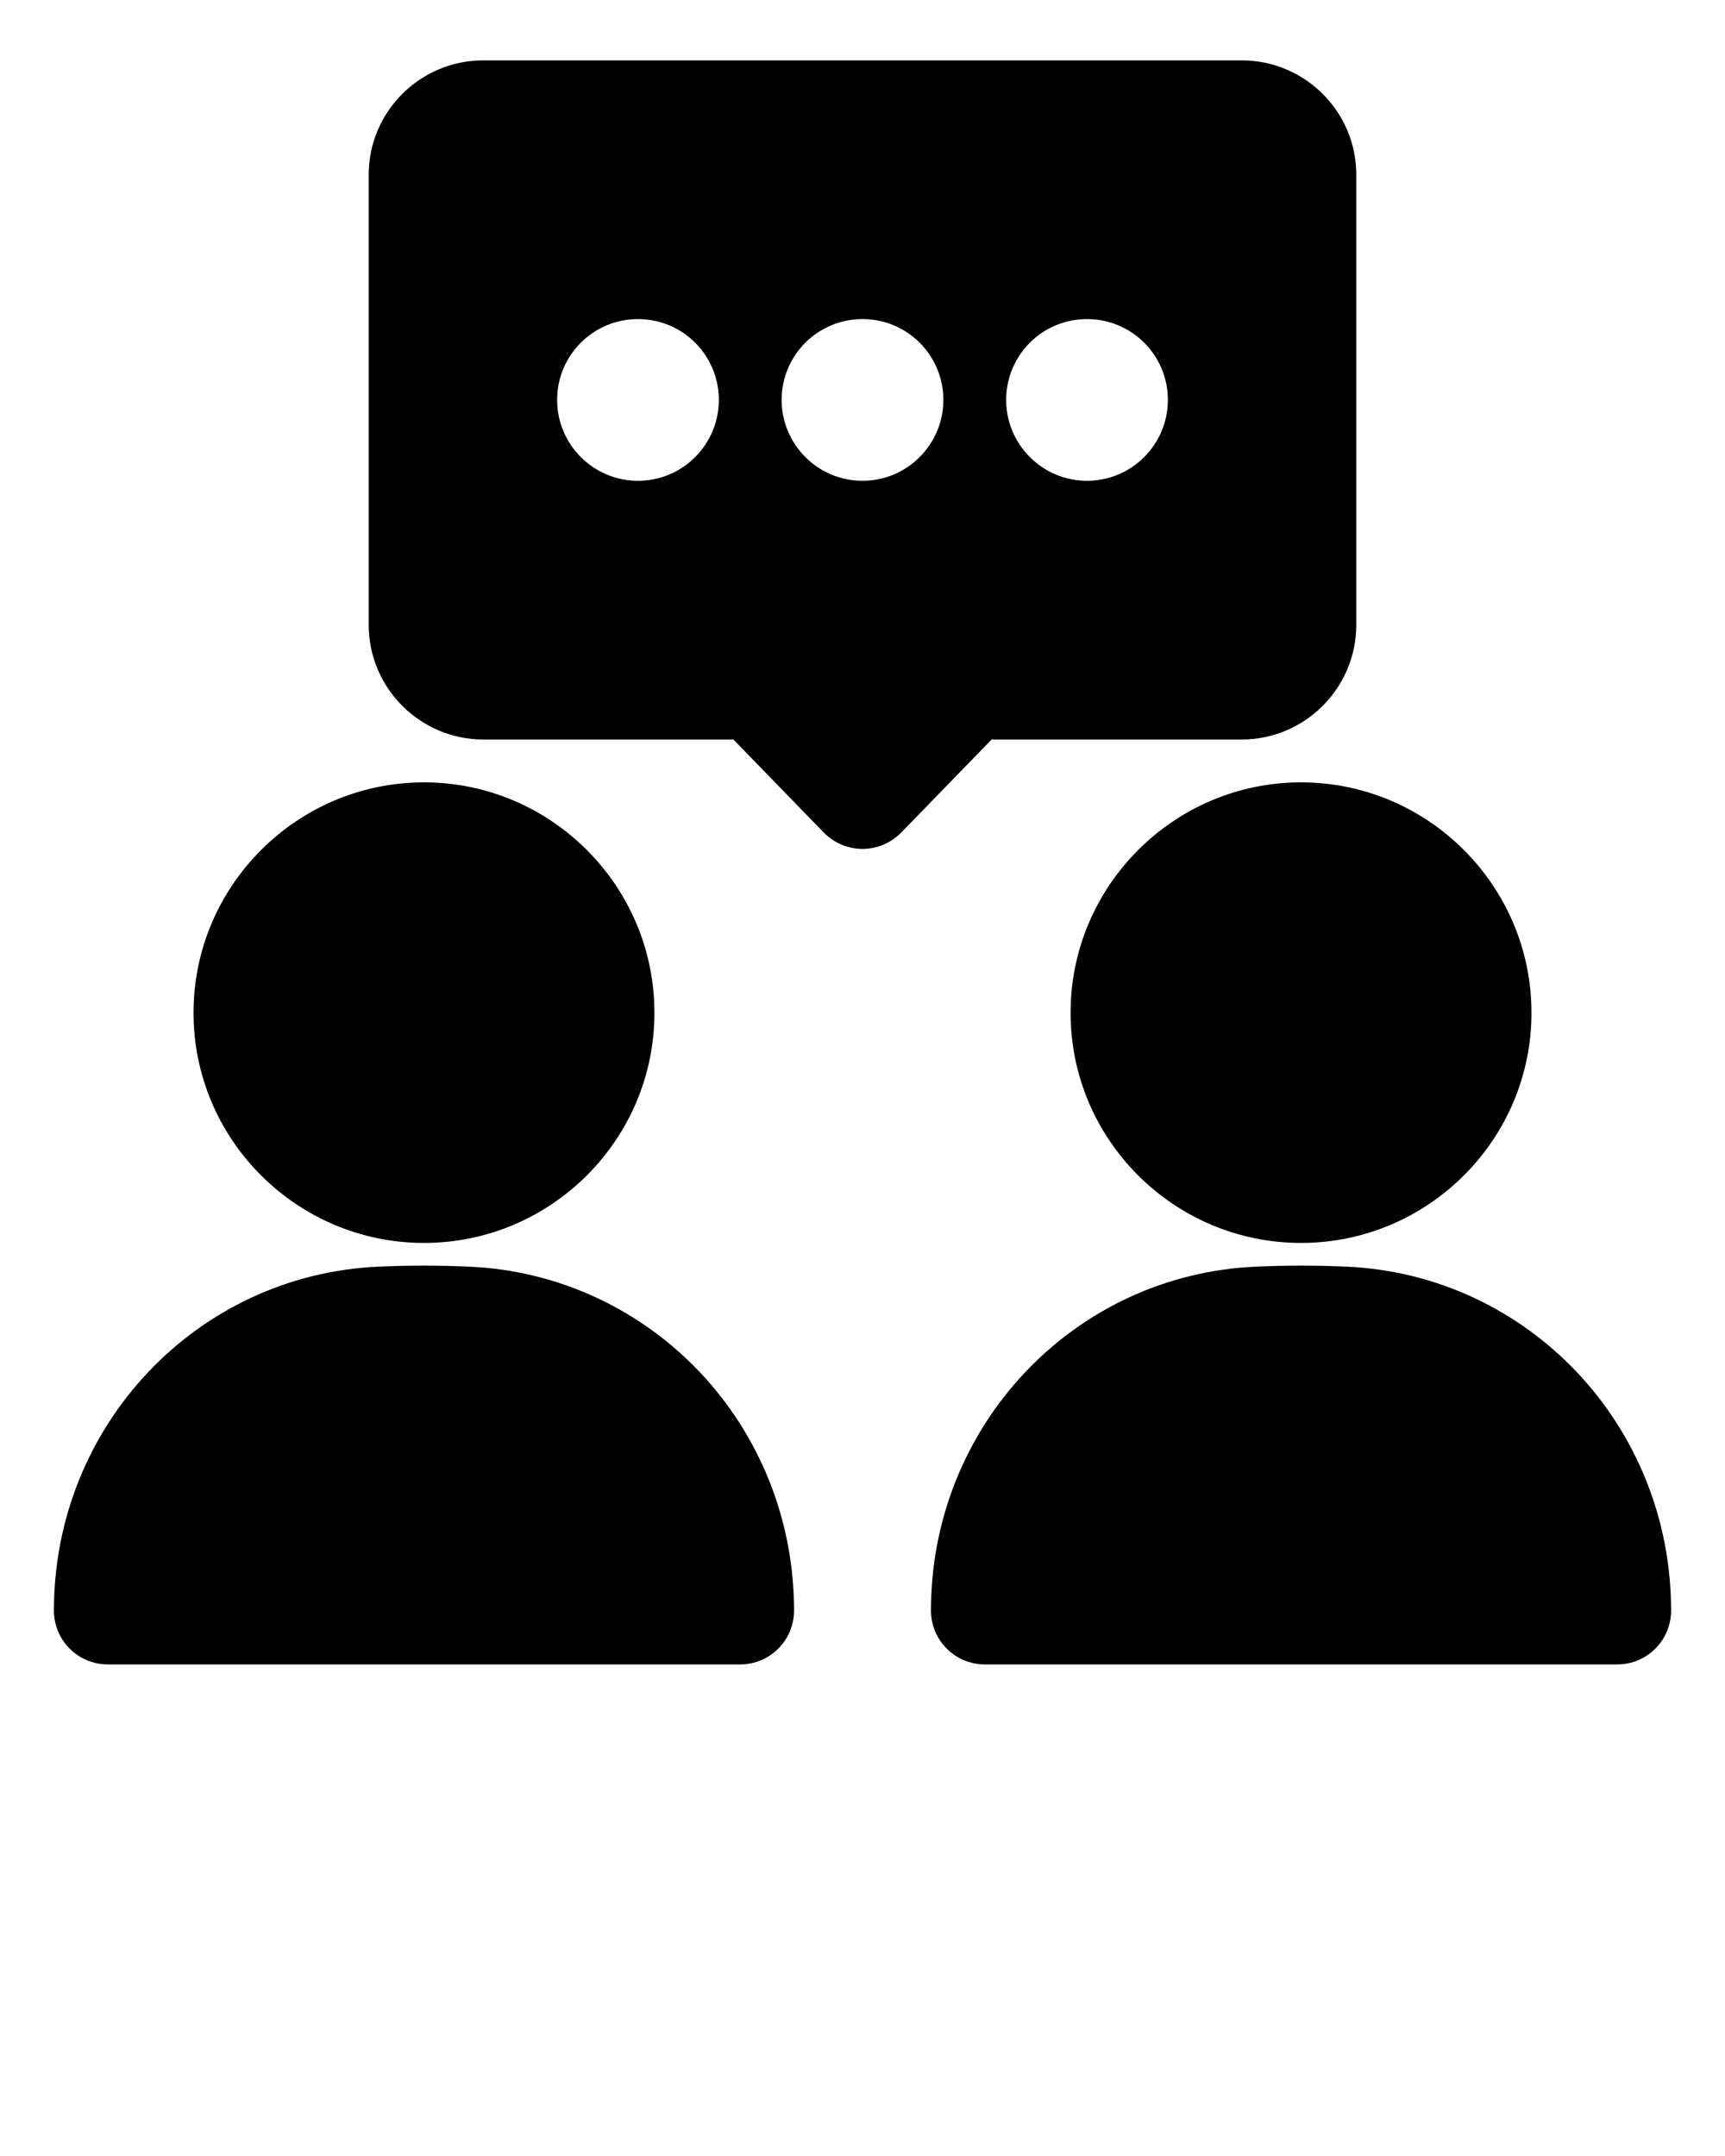
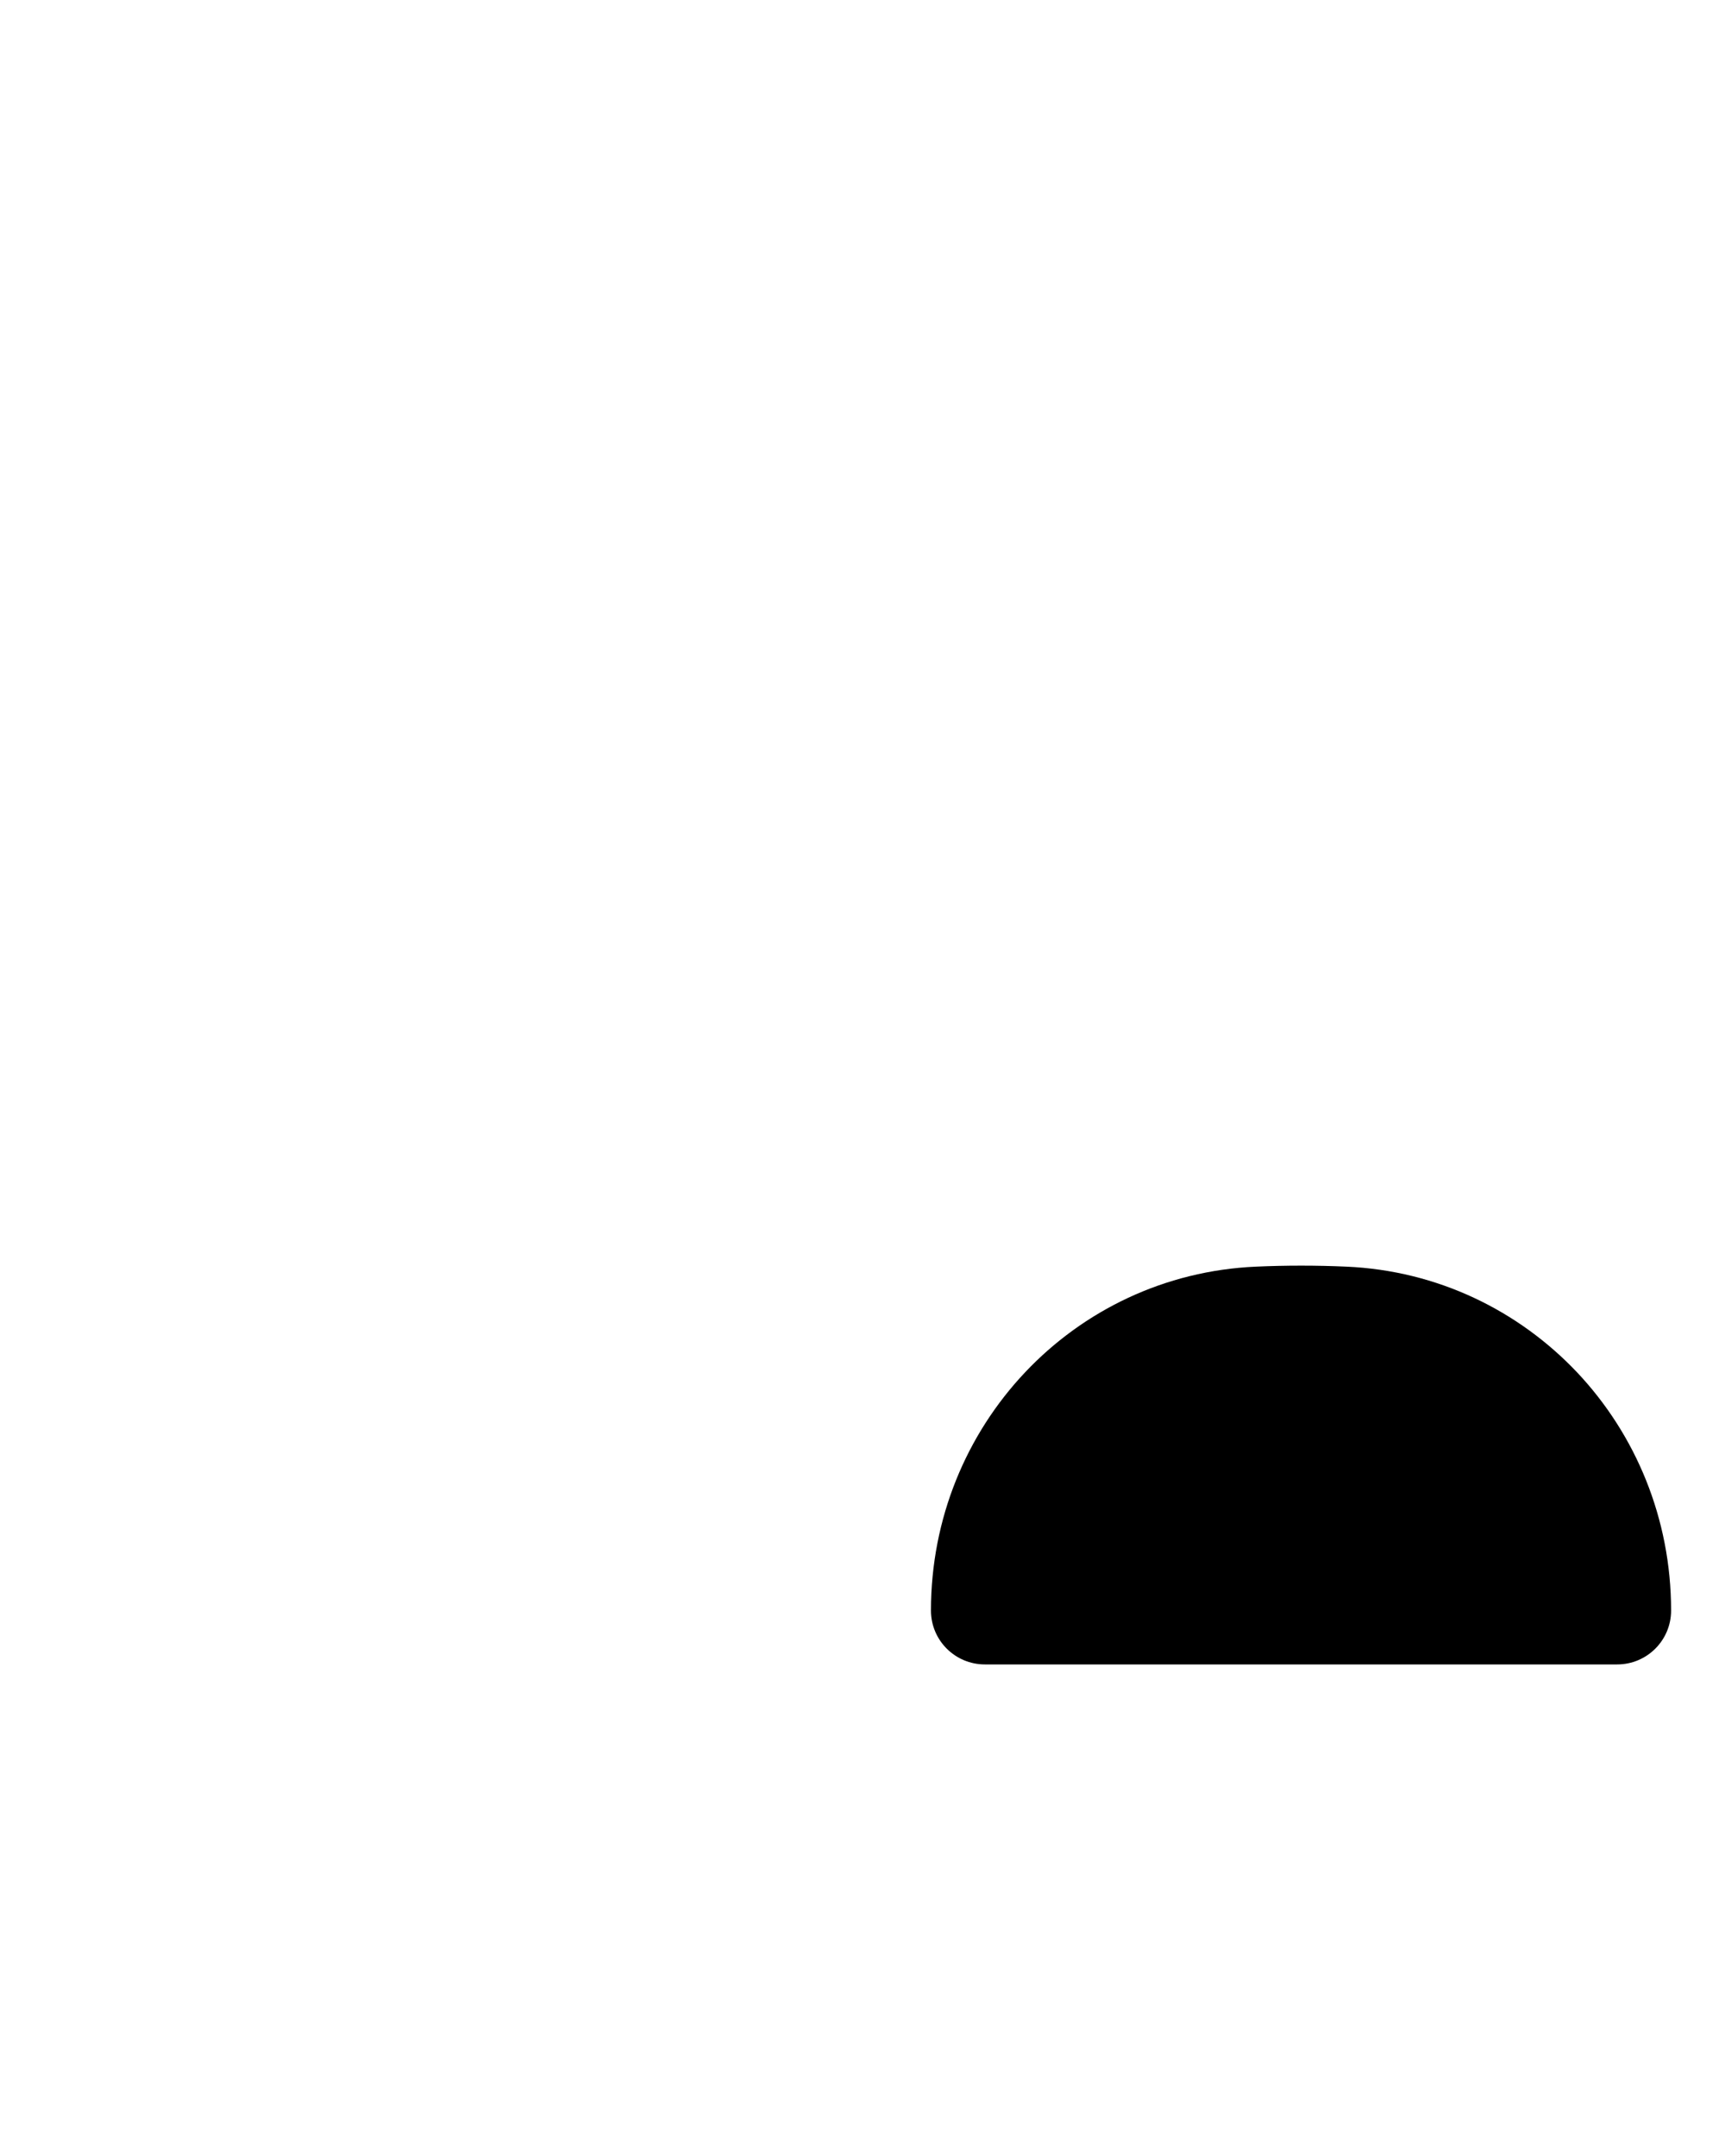
<svg xmlns="http://www.w3.org/2000/svg" version="1.1" x="0px" y="0px" viewBox="0 0 64 80" style="enable-background:new 0 0 64 64;" xml:space="preserve">
  <g>
-     <path d="M46.07,27.44c2.34,0,4.25-1.91,4.25-4.25V6.48c0-2.34-1.91-4.24-4.25-4.24H17.93c-2.34,0-4.25,1.9-4.25,4.24v16.71   c0,2.34,1.91,4.25,4.25,4.25h9.28l3.35,3.45c0.38,0.39,0.9,0.61,1.44,0.61s1.06-0.22,1.44-0.61l3.35-3.45H46.07z M32,17.84   c-1.66,0-3-1.35-3-3c0-1.66,1.34-3,3-3s3,1.34,3,3C35,16.49,33.66,17.84,32,17.84z M23.67,17.84c-1.66,0-3-1.35-3-3   c0-1.66,1.34-3,3-3c1.66,0,3,1.34,3,3C26.67,16.49,25.33,17.84,23.67,17.84z M40.33,11.84c1.66,0,3,1.34,3,3c0,1.65-1.34,3-3,3   c-1.66,0-3-1.35-3-3C37.33,13.18,38.67,11.84,40.33,11.84z" />
-     <path d="M39.72,37.58c0,4.71,3.84,8.54,8.55,8.54c4.71,0,8.55-3.83,8.55-8.54c0-4.71-3.84-8.55-8.55-8.55   C43.56,29.03,39.72,32.87,39.72,37.58z" />
-     <path d="M17.41,47c-1.12-0.05-2.25-0.05-3.37,0C7.29,47.3,2,52.91,2,59.76c0,1.11,0.9,2,2,2h23.46c1.1,0,2-0.89,2-2   c0-3.42-1.32-6.54-3.49-8.84C23.8,48.63,20.79,47.15,17.41,47z" />
    <path d="M58.51,50.92c-2.17-2.29-5.17-3.77-8.55-3.92c-1.12-0.05-2.25-0.05-3.37,0c-6.76,0.3-12.05,5.91-12.05,12.76   c0,1.11,0.9,2,2,2H60c1.1,0,2-0.89,2-2C62,56.34,60.68,53.22,58.51,50.92z" />
-     <path d="M15.73,46.12c4.71,0,8.55-3.83,8.55-8.54c0-4.71-3.84-8.55-8.55-8.55c-4.71,0-8.55,3.84-8.55,8.55   C7.18,42.29,11.02,46.12,15.73,46.12z" />
  </g>
</svg>